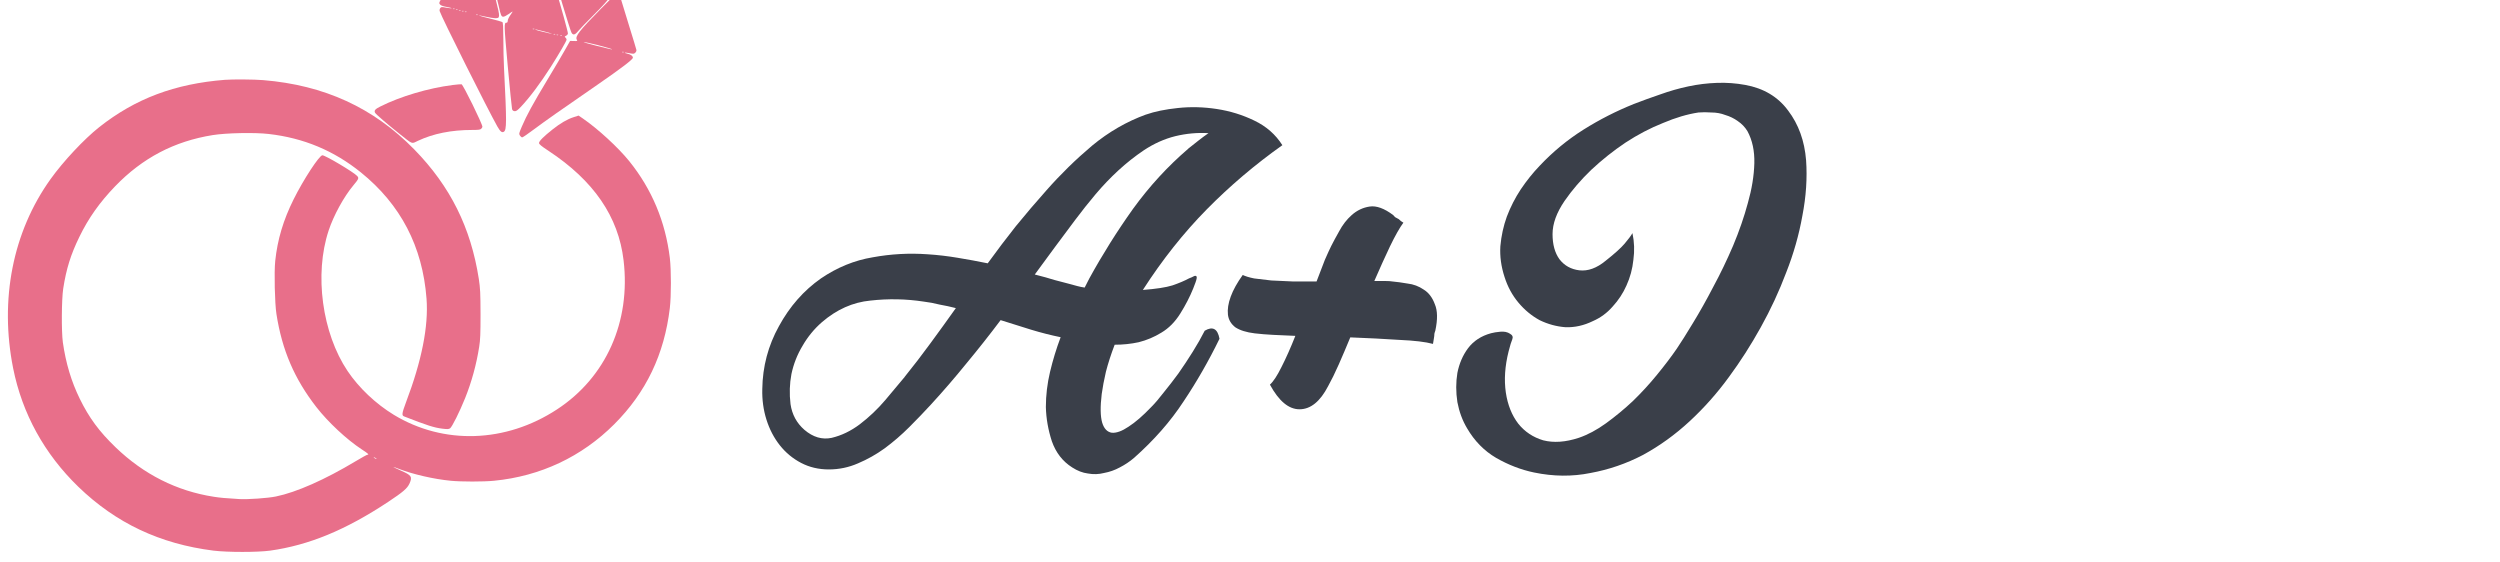
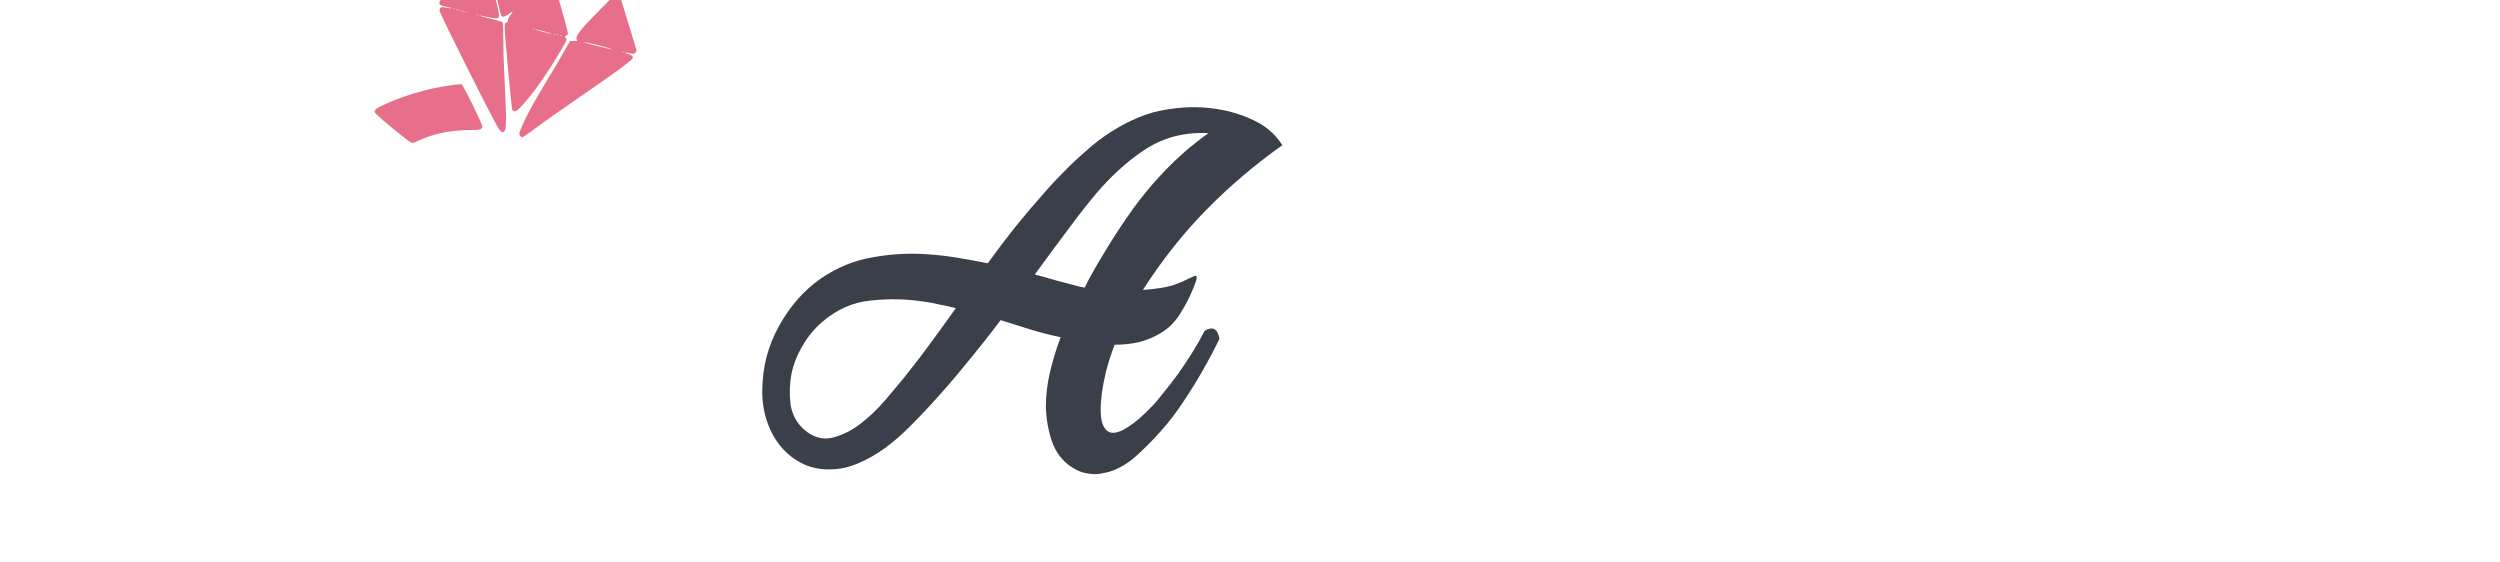
<svg xmlns="http://www.w3.org/2000/svg" xmlns:ns1="http://sodipodi.sourceforge.net/DTD/sodipodi-0.dtd" xmlns:ns2="http://www.inkscape.org/namespaces/inkscape" width="167.793" height="37.701" viewBox="0 0 167.793 37.701" version="1.1" id="svg32" ns1:docname="logo.svg" ns2:version="1.1.2 (0a00cf5339, 2022-02-04)">
  <ns1:namedview id="namedview34" pagecolor="#ffffff" bordercolor="#666666" borderopacity="1.0" ns2:pageshadow="2" ns2:pageopacity="0.0" ns2:pagecheckerboard="0" showgrid="false" ns2:zoom="2.8284271" ns2:cx="31.289475" ns2:cy="57.452426" ns2:window-width="1920" ns2:window-height="1011" ns2:window-x="0" ns2:window-y="0" ns2:window-maximized="1" ns2:current-layer="logo" />
  <title id="title2">logo</title>
  <desc id="desc4">Created with Sketch.</desc>
  <defs id="defs6" />
  <g id="Page-1" stroke="none" stroke-width="1" fill="none" fill-rule="evenodd" transform="translate(6.103,4.656)">
    <g id="logo">
      <g aria-label="A+I " transform="matrix(2.666,0,0,2.902,-77.883,-20.461)" id="text2308" style="font-size:11.628px;line-height:103%;letter-spacing:0px;word-spacing:0px;white-space:pre;inline-size:99.372;fill:#3a3f49;stroke-width:1px">
        <path d="m 55.778,8.095 q 0.326,-0.105 0.802,-0.151 0.477,-0.047 0.977,0.023 0.5,0.07 0.942,0.267 0.453,0.198 0.709,0.57 -1.035,0.674 -1.907,1.488 -0.872,0.814 -1.605,1.86 0.5,-0.035 0.744,-0.105 0.256,-0.081 0.419,-0.163 0.07,-0.023 0.116,-0.047 0.047,-0.023 0.07,0 0.023,0.023 -0.023,0.14 -0.047,0.116 -0.058,0.14 -0.128,0.291 -0.326,0.581 -0.198,0.291 -0.477,0.442 -0.267,0.151 -0.57,0.221 -0.291,0.058 -0.605,0.058 -0.14,0.337 -0.221,0.628 -0.07,0.279 -0.105,0.512 -0.058,0.442 0.012,0.663 0.07,0.209 0.244,0.233 0.174,0.012 0.419,-0.14 0.256,-0.151 0.57,-0.453 0.14,-0.128 0.314,-0.337 0.186,-0.209 0.372,-0.442 0.186,-0.244 0.36,-0.5 0.174,-0.256 0.302,-0.488 0.302,-0.163 0.372,0.186 -0.407,0.767 -0.907,1.453 -0.488,0.686 -1.244,1.302 -0.163,0.128 -0.36,0.221 -0.186,0.093 -0.395,0.128 -0.198,0.047 -0.407,0.012 -0.198,-0.023 -0.395,-0.14 -0.36,-0.209 -0.512,-0.605 -0.14,-0.395 -0.151,-0.791 0,-0.407 0.105,-0.814 0.105,-0.407 0.267,-0.802 -0.372,-0.07 -0.744,-0.174 -0.36,-0.105 -0.767,-0.221 -0.419,0.512 -0.86,1 -0.43,0.488 -0.895,0.953 -0.256,0.256 -0.547,0.523 -0.291,0.267 -0.616,0.488 -0.314,0.209 -0.674,0.349 -0.349,0.14 -0.733,0.14 -0.384,0 -0.698,-0.151 -0.314,-0.151 -0.535,-0.407 -0.221,-0.256 -0.337,-0.593 -0.116,-0.337 -0.105,-0.709 0.012,-0.779 0.419,-1.453 0.407,-0.686 1.058,-1.105 0.616,-0.384 1.302,-0.488 0.686,-0.116 1.384,-0.07 0.384,0.023 0.756,0.081 0.384,0.058 0.756,0.128 0.349,-0.442 0.709,-0.86 0.372,-0.419 0.767,-0.826 0.535,-0.558 1.151,-1.035 0.628,-0.477 1.36,-0.721 z m -6.081,6.07 q 0.337,-0.384 0.651,-0.779 0.326,-0.407 0.64,-0.814 -0.198,-0.047 -0.407,-0.081 -0.198,-0.047 -0.407,-0.07 -0.663,-0.093 -1.337,-0.023 -0.663,0.058 -1.221,0.5 -0.291,0.233 -0.488,0.547 -0.198,0.302 -0.279,0.651 -0.07,0.337 -0.023,0.698 0.058,0.36 0.349,0.593 0.326,0.256 0.686,0.186 0.372,-0.081 0.709,-0.314 0.349,-0.244 0.64,-0.558 0.291,-0.314 0.488,-0.535 z m 7.139,-5.279 q 0.128,-0.093 0.256,-0.186 0.128,-0.093 0.256,-0.174 -0.419,-0.023 -0.837,0.07 -0.407,0.093 -0.791,0.326 -0.337,0.209 -0.64,0.465 -0.302,0.256 -0.57,0.547 -0.267,0.291 -0.523,0.605 -0.256,0.314 -0.5,0.616 l -0.512,0.64 q 0.302,0.07 0.5,0.128 0.198,0.047 0.337,0.081 0.14,0.035 0.233,0.058 0.093,0.023 0.186,0.035 l 0.116,-0.209 q 0.5,-0.837 1.105,-1.616 0.616,-0.779 1.384,-1.384 z" style="font-family:'Painter PERSONAL USE ONLY';-inkscape-font-specification:'Painter PERSONAL USE ONLY'" id="path1674" />
-         <path d="m 58.208,11.805 q 0.105,0.047 0.291,0.081 0.186,0.023 0.43,0.047 0.256,0.012 0.547,0.023 0.291,0 0.593,0 0.116,-0.279 0.209,-0.5 0.105,-0.221 0.163,-0.326 0.07,-0.128 0.198,-0.337 0.128,-0.221 0.314,-0.372 0.198,-0.163 0.453,-0.198 0.256,-0.035 0.593,0.198 0.012,0.012 0.047,0.047 0.047,0.023 0.093,0.047 0.047,0.047 0.116,0.081 -0.14,0.174 -0.337,0.547 -0.186,0.36 -0.395,0.802 0.151,0 0.267,0 0.128,0 0.198,0.012 0.151,0.012 0.372,0.047 0.221,0.023 0.407,0.14 0.186,0.105 0.279,0.337 0.105,0.221 0.012,0.616 -0.012,0.023 -0.023,0.07 0,0.047 -0.012,0.105 -0.012,0.058 -0.023,0.128 -0.279,-0.07 -0.849,-0.093 -0.57,-0.035 -1.233,-0.058 -0.151,0.337 -0.291,0.628 -0.14,0.291 -0.267,0.5 -0.302,0.535 -0.721,0.535 -0.407,0 -0.744,-0.57 0.128,-0.105 0.291,-0.407 0.174,-0.314 0.349,-0.721 -0.302,-0.012 -0.558,-0.023 -0.256,-0.012 -0.465,-0.035 -0.314,-0.035 -0.488,-0.14 -0.163,-0.116 -0.186,-0.291 -0.023,-0.186 0.07,-0.419 0.093,-0.233 0.302,-0.5 z" style="font-family:'Painter PERSONAL USE ONLY';-inkscape-font-specification:'Painter PERSONAL USE ONLY'" id="path1676" />
-         <path d="m 68.022,10.84 q 0.07,0.302 0.023,0.616 -0.035,0.314 -0.174,0.593 -0.128,0.267 -0.349,0.488 -0.209,0.221 -0.5,0.337 -0.337,0.151 -0.686,0.14 -0.337,-0.023 -0.651,-0.163 -0.302,-0.151 -0.535,-0.407 -0.233,-0.256 -0.349,-0.593 -0.128,-0.36 -0.105,-0.709 0.035,-0.36 0.163,-0.686 0.14,-0.337 0.349,-0.628 0.221,-0.302 0.477,-0.547 0.5,-0.488 1.105,-0.837 0.605,-0.349 1.267,-0.593 0.326,-0.116 0.663,-0.221 0.349,-0.116 0.709,-0.186 0.36,-0.07 0.721,-0.081 0.36,-0.012 0.709,0.047 0.698,0.116 1.081,0.593 0.395,0.477 0.453,1.151 0.047,0.616 -0.093,1.279 -0.128,0.663 -0.407,1.314 -0.267,0.651 -0.64,1.267 -0.372,0.616 -0.802,1.151 -0.442,0.558 -0.988,1.023 -0.547,0.465 -1.174,0.779 -0.628,0.302 -1.326,0.419 -0.686,0.128 -1.419,-0.012 -0.488,-0.093 -0.953,-0.337 -0.453,-0.244 -0.733,-0.686 -0.174,-0.267 -0.244,-0.605 -0.058,-0.349 0,-0.674 0.07,-0.326 0.267,-0.57 0.209,-0.256 0.581,-0.349 0.093,-0.023 0.233,-0.035 0.151,-0.012 0.244,0.047 0.093,0.047 0.058,0.128 -0.035,0.07 -0.093,0.279 -0.14,0.512 -0.07,0.953 0.07,0.43 0.314,0.721 0.244,0.279 0.628,0.384 0.395,0.093 0.895,-0.058 0.337,-0.105 0.686,-0.337 0.349,-0.233 0.674,-0.512 0.326,-0.291 0.605,-0.605 0.291,-0.326 0.5,-0.605 0.163,-0.221 0.407,-0.593 0.256,-0.384 0.512,-0.837 0.267,-0.453 0.5,-0.953 0.233,-0.512 0.372,-0.988 0.151,-0.488 0.163,-0.919 0.012,-0.43 -0.174,-0.744 -0.093,-0.14 -0.244,-0.233 -0.14,-0.093 -0.314,-0.14 -0.163,-0.058 -0.349,-0.058 -0.174,-0.012 -0.326,0 -0.419,0.058 -0.895,0.244 -0.477,0.174 -0.942,0.453 -0.453,0.279 -0.86,0.628 -0.395,0.349 -0.674,0.721 -0.302,0.407 -0.302,0.767 0,0.36 0.174,0.581 0.186,0.221 0.5,0.256 0.326,0.035 0.663,-0.221 0.337,-0.244 0.477,-0.395 0.14,-0.151 0.198,-0.244 z" style="font-family:'Painter PERSONAL USE ONLY';-inkscape-font-specification:'Painter PERSONAL USE ONLY'" id="path1678" />
      </g>
      <g transform="matrix(0.005,0,0,-0.005,-15.325,44.466)" fill="#000000" stroke="none" id="g92" style="fill:#e86f8a;fill-opacity:1">
        <path d="m 8265,10383 c -6,-5 -33,-39 -60,-78 -27,-38 -135,-155 -240,-260 -104,-104 -199,-207 -210,-227 -18,-35 -18,-38 -2,-56 11,-12 44,-24 88,-31 39,-7 68,-15 66,-17 -3,-3 -35,1 -72,7 -63,12 -68,12 -81,-6 -8,-11 -11,-28 -8,-39 25,-81 650,-1329 775,-1550 40,-69 61,-86 87,-70 38,25 39,126 2,854 -5,96 -9,272 -9,391 -1,161 -4,219 -13,227 -7,5 -82,27 -166,47 -164,40 -204,58 -56,25 49,-11 105,-20 125,-20 68,0 69,8 10,242 -58,234 -129,462 -164,523 -22,39 -50,54 -72,38 z m -318,-679 c -3,-3 -12,-4 -19,-1 -8,3 -5,6 6,6 11,1 17,-2 13,-5 z m 40,-10 c -3,-3 -12,-4 -19,-1 -8,3 -5,6 6,6 11,1 17,-2 13,-5 z m 40,-10 c -3,-3 -12,-4 -19,-1 -8,3 -5,6 6,6 11,1 17,-2 13,-5 z m 40,-10 c -3,-3 -12,-4 -19,-1 -8,3 -5,6 6,6 11,1 17,-2 13,-5 z m 40,-10 c -3,-3 -12,-4 -19,-1 -8,3 -5,6 6,6 11,1 17,-2 13,-5 z m 150,-40 c -3,-3 -12,-4 -19,-1 -8,3 -5,6 6,6 11,1 17,-2 13,-5 z" id="path80" style="fill:#e86f8a;fill-opacity:1" />
        <path d="m 8377,10369 c -14,-19 -12,-31 19,-122 48,-141 119,-393 144,-507 26,-121 34,-140 61,-140 12,0 44,16 70,35 27,19 51,35 54,35 3,0 -11,-22 -30,-49 -19,-26 -35,-60 -35,-75 0,-15 -6,-26 -14,-26 -38,0 -37,-15 14,-581 28,-305 54,-565 58,-579 5,-17 16,-26 33,-28 21,-2 38,9 82,55 119,125 263,317 404,538 117,185 213,350 213,368 0,8 -7,20 -15,27 -14,11 -13,14 7,24 13,6 24,19 26,29 3,17 -97,378 -168,607 -42,135 -61,170 -89,170 -14,0 -17,6 -14,23 3,14 -2,29 -11,36 -15,12 -739,180 -778,181 -9,0 -23,-9 -31,-21 z m 640,-935 c -3,-3 -12,-4 -19,-1 -8,3 -5,6 6,6 11,1 17,-2 13,-5 z m 138,-33 c 61,-16 104,-30 97,-30 -15,-1 -215,48 -221,55 -8,8 15,3 124,-25 z m 142,-37 c -3,-3 -12,-4 -19,-1 -8,3 -5,6 6,6 11,1 17,-2 13,-5 z m 40,-10 c -3,-3 -12,-4 -19,-1 -8,3 -5,6 6,6 11,1 17,-2 13,-5 z m 50,-10 c -3,-3 -12,-4 -19,-1 -8,3 -5,6 6,6 11,1 17,-2 13,-5 z" id="path82" style="fill:#e86f8a;fill-opacity:1" />
-         <path d="m 9312,10169 c -15,-6 -22,-17 -22,-34 0,-26 203,-702 224,-745 20,-42 48,-37 91,17 22,26 116,125 210,218 233,231 312,348 255,375 -21,10 -581,148 -666,164 -40,7 -79,10 -92,5 z" id="path84" style="fill:#e86f8a;fill-opacity:1" />
        <path d="m 9909,9705 c -290,-294 -349,-371 -321,-415 10,-16 6,-18 -40,-16 l -51,1 -65,-115 c -35,-63 -144,-248 -242,-410 -194,-323 -276,-473 -340,-623 -40,-93 -41,-99 -26,-123 9,-13 23,-24 30,-24 8,0 81,50 162,111 142,106 366,264 844,593 327,226 480,342 480,366 0,23 -31,45 -78,55 -18,4 -31,9 -29,12 3,3 31,-1 62,-7 51,-10 59,-10 76,6 12,11 19,27 16,39 -2,11 -47,160 -100,330 -53,171 -103,335 -112,366 -27,96 -29,95 -266,-146 z m -47,-484 c 143,-37 216,-59 193,-60 -5,0 -98,22 -205,49 -107,27 -183,49 -168,49 15,1 96,-17 180,-38 z m 355,-97 c -3,-3 -12,-4 -19,-1 -8,3 -5,6 6,6 11,1 17,-2 13,-5 z" id="path86" style="fill:#e86f8a;fill-opacity:1" />
-         <path d="M 4865,8753 C 4191,8700 3662,8501 3178,8119 2975,7959 2694,7659 2523,7420 2016,6712 1837,5804 2021,4880 c 122,-608 419,-1148 875,-1590 505,-488 1094,-766 1814,-857 190,-23 590,-23 760,0 520,73 1013,276 1583,653 202,134 258,182 288,247 41,91 27,112 -110,172 -61,27 -110,50 -108,51 2,2 38,-10 80,-27 187,-72 464,-136 691,-158 141,-14 441,-14 582,0 623,61 1177,322 1614,759 428,428 672,938 746,1560 19,164 19,507 0,671 -59,487 -241,923 -544,1299 -149,185 -424,437 -624,574 l -57,39 -68,-22 c -84,-27 -178,-82 -280,-163 -120,-95 -183,-158 -183,-183 0,-16 29,-41 127,-105 608,-401 939,-884 1008,-1470 98,-824 -236,-1572 -895,-2002 -687,-450 -1521,-477 -2189,-72 -243,148 -469,362 -621,588 -342,510 -449,1299 -254,1886 67,203 204,453 331,605 74,89 78,99 51,128 -48,52 -427,277 -466,277 -41,0 -255,-327 -386,-591 -139,-279 -217,-541 -247,-827 -16,-152 -6,-571 16,-712 76,-487 241,-870 536,-1250 157,-202 409,-437 608,-567 88,-57 105,-73 77,-73 -7,0 -78,-39 -156,-86 -413,-248 -797,-418 -1071,-474 -110,-23 -378,-41 -490,-35 -208,13 -252,17 -344,31 -498,77 -942,301 -1319,664 -220,212 -355,395 -481,652 -113,231 -187,477 -227,758 -20,147 -17,576 5,720 41,266 102,460 217,695 121,250 272,463 480,679 367,380 793,604 1310,687 180,29 566,37 752,15 469,-54 874,-223 1237,-516 534,-431 828,-995 881,-1695 28,-370 -64,-833 -276,-1392 -54,-145 -59,-175 -26,-188 313,-122 402,-151 516,-165 66,-8 84,-7 102,5 26,17 127,219 202,405 86,214 152,452 189,690 15,94 18,174 18,440 -1,286 -4,342 -23,470 -107,690 -383,1244 -866,1738 -546,560 -1209,864 -2029,931 -116,10 -413,12 -512,4 z M 6900,3664 c 0,-2 -9,0 -20,6 -11,6 -20,13 -20,16 0,2 9,0 20,-6 11,-6 20,-13 20,-16 z" id="path88" style="fill:#e86f8a;fill-opacity:1" />
        <path d="m 7920,8683 c -324,-41 -702,-153 -970,-288 -70,-35 -86,-54 -71,-84 12,-21 157,-147 324,-280 188,-149 163,-139 249,-98 208,98 450,147 734,147 80,0 106,3 118,16 9,8 16,21 16,27 -1,40 -258,564 -280,570 -8,2 -62,-3 -120,-10 z" id="path90" style="fill:#e86f8a;fill-opacity:1" />
      </g>
    </g>
  </g>
</svg>